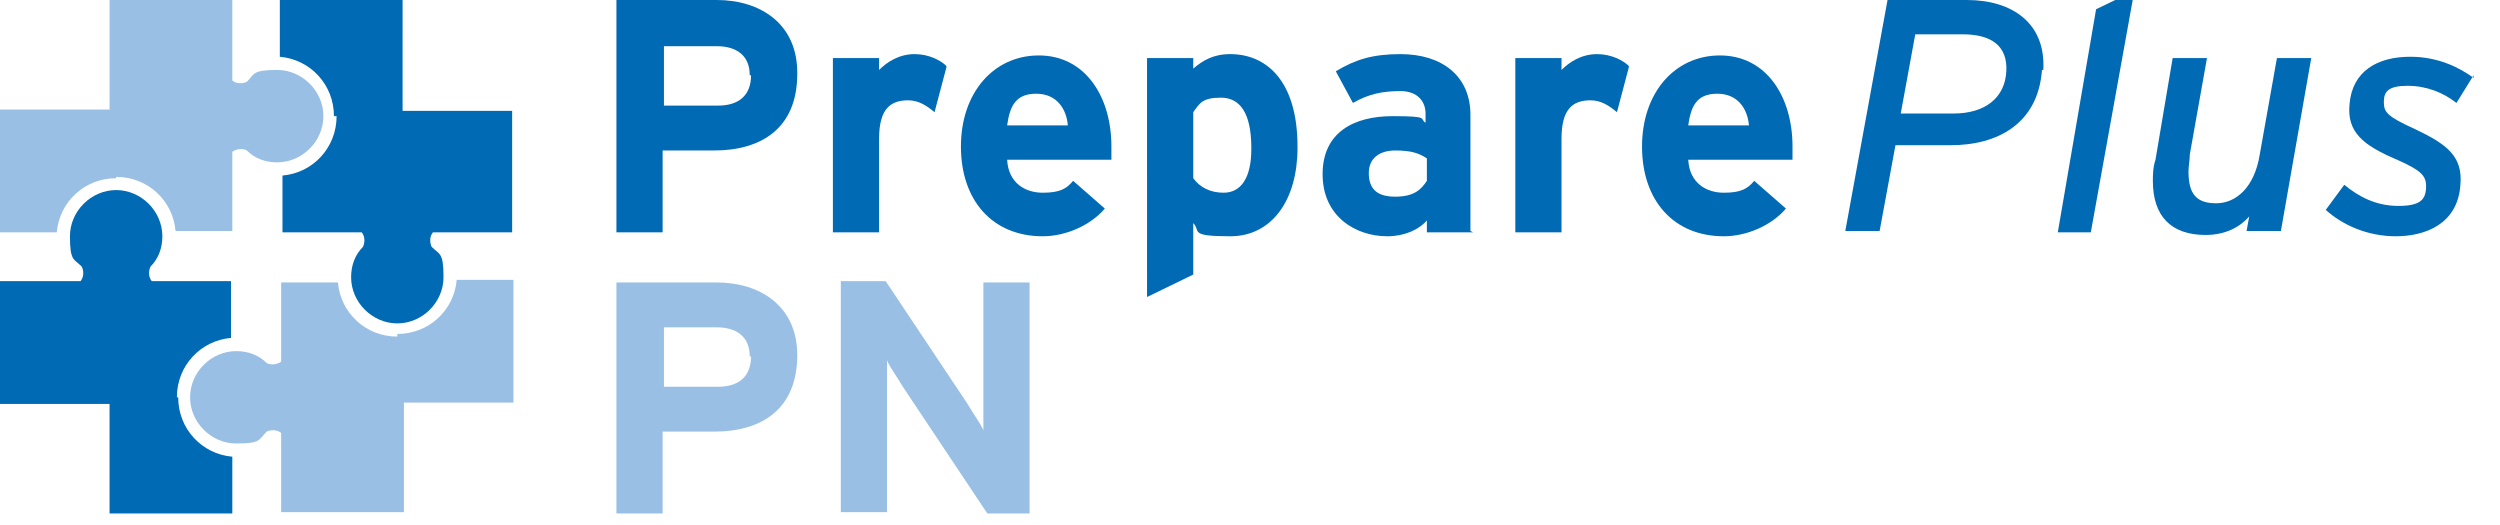
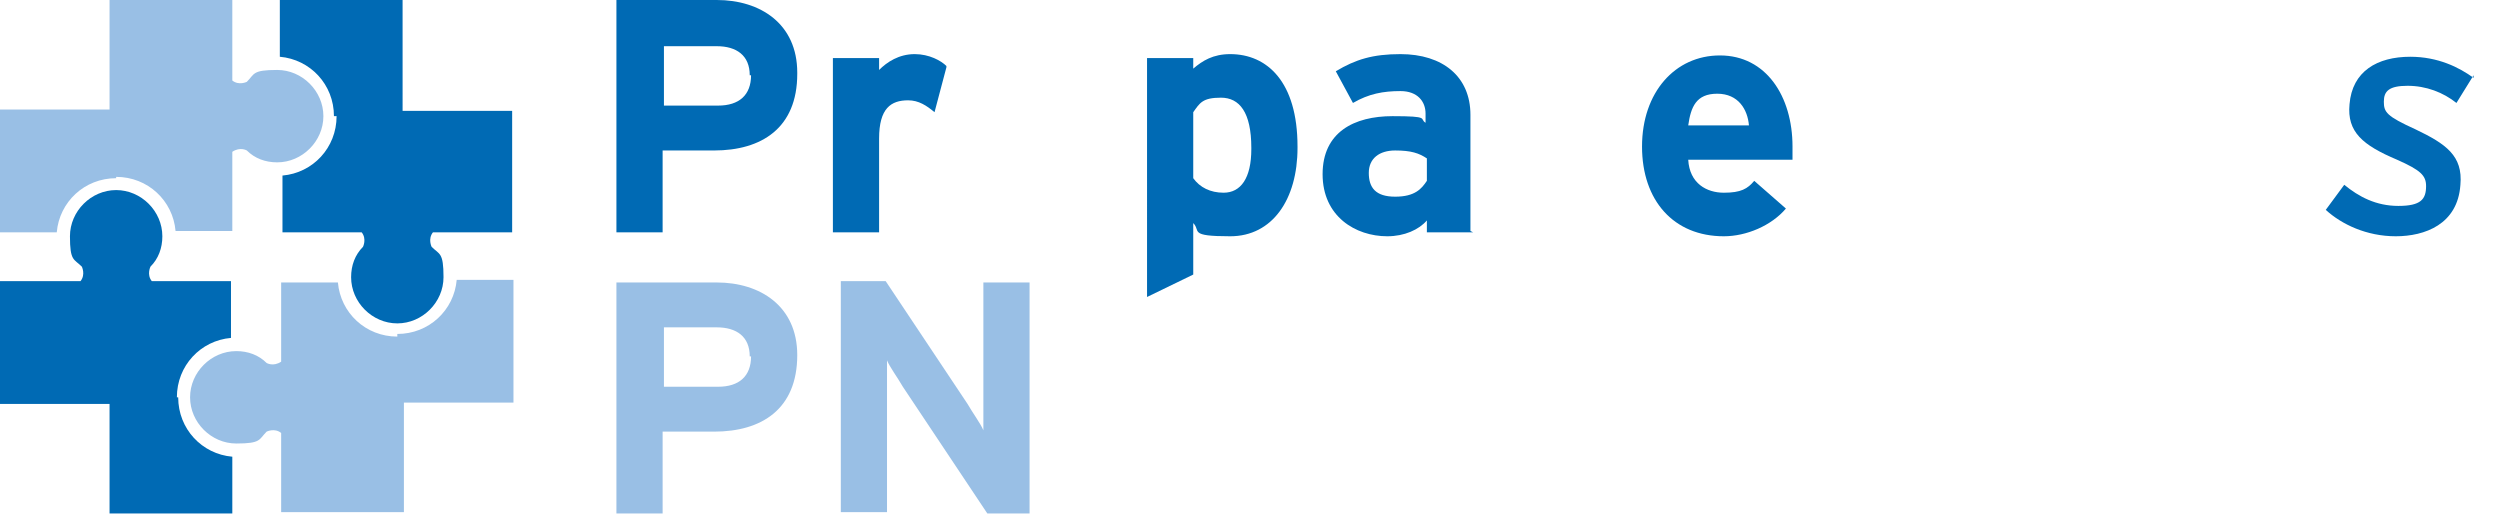
<svg xmlns="http://www.w3.org/2000/svg" id="katman_1" version="1.1" viewBox="0 0 189.4 39.8">
  <defs>
    <style> .st0 { fill: #99bfe5; } .st1 { fill: #006ab4; } </style>
  </defs>
  <path class="st1" d="M56.8,5.7c0-1.5-1-2.2-2.5-2.2h-4v4.5h4.1c1.6,0,2.5-.8,2.5-2.3M60.4,5.6c0,4.1-2.7,5.8-6.3,5.8h-3.9v6.2h-3.5V0h7.6c3.3,0,6.1,1.8,6.1,5.5" />
  <path class="st1" d="M71.7,5.1l-.9,3.4c-.6-.5-1.2-.9-2-.9-1.3,0-2.2.6-2.2,2.9v7.1h-3.5V4.4h3.5v.9c.6-.6,1.5-1.2,2.7-1.2,1.1,0,2,.5,2.4.9" />
-   <path class="st1" d="M80.9,9.5c-.1-1.2-.8-2.4-2.4-2.4s-2,1-2.2,2.4h4.5ZM84.2,11c0,.5,0,.9,0,1.1h-7.9c.1,1.8,1.4,2.5,2.7,2.5s1.8-.3,2.3-.9l2.4,2.1c-1.1,1.3-3,2.1-4.7,2.1-3.8,0-6.2-2.7-6.2-6.8s2.5-6.9,5.9-6.9c3.5,0,5.5,3.1,5.5,6.9" />
  <path class="st1" d="M94.8,11.2c0-2.7-.9-3.8-2.3-3.8s-1.6.4-2.1,1.1v5c.5.7,1.3,1.1,2.3,1.1,1.3,0,2.1-1.1,2.1-3.3M98.3,11.2c0,3.9-1.9,6.7-5.1,6.7s-2.2-.4-2.8-1v3.9l-3.5,1.7V4.4h3.5v.8c.7-.6,1.5-1.1,2.8-1.1,2.8,0,5.1,2.1,5.1,7" />
  <path class="st1" d="M108.1,13.7v-1.7c-.6-.4-1.2-.6-2.4-.6s-2,.6-2,1.7.5,1.8,2,1.8,2-.6,2.4-1.2M111.6,17.6h-3.5v-.9c-.6.7-1.7,1.2-3,1.2-2.4,0-4.9-1.5-4.9-4.7s2.4-4.4,5.3-4.4,2,.2,2.5.5v-.7c0-.9-.6-1.7-1.9-1.7s-2.4.2-3.6.9l-1.3-2.4c1.5-.9,2.8-1.3,4.9-1.3,3.2,0,5.3,1.7,5.3,4.6v8.8Z" />
-   <path class="st1" d="M123.4,5.1l-.9,3.4c-.6-.5-1.2-.9-2-.9-1.3,0-2.2.6-2.2,2.9v7.1h-3.5V4.4h3.5v.9c.6-.6,1.5-1.2,2.7-1.2,1.1,0,2,.5,2.4.9" />
  <path class="st1" d="M132.5,9.5c-.1-1.2-.8-2.4-2.4-2.4s-2,1-2.2,2.4h4.5ZM135.8,11c0,.5,0,.9,0,1.1h-7.9c.1,1.8,1.4,2.5,2.7,2.5s1.8-.3,2.3-.9l2.4,2.1c-1.1,1.3-3,2.1-4.7,2.1-3.8,0-6.2-2.7-6.2-6.8s2.5-6.9,5.9-6.9c3.5,0,5.5,3.1,5.5,6.9" />
-   <path class="st1" d="M152,5.4c.1-1.9-1.1-2.8-3.3-2.8h-3.6l-1.1,6h4c2.4,0,3.9-1.2,4-3.2M154.7,5.3c-.3,4.1-3.4,5.7-6.9,5.7h-4.2l-1.2,6.5h-2.6L143,0h6c3.5,0,6,1.8,5.8,5.3" />
-   <polygon class="st1" points="158.4 17.6 155.9 17.6 158.8 .7 161.7 -.7 158.4 17.6" />
-   <path class="st1" d="M163.1,13.8c0-.5,0-1.1.2-1.7l1.3-7.7h2.6l-1.3,7.3c0,.4-.1.9-.1,1.3,0,1.7.6,2.4,2.1,2.4s2.9-1.2,3.3-3.7l1.3-7.3h2.6l-2.3,13.1h-2.6l.2-1.1c-.7.8-1.8,1.4-3.3,1.4-2.6,0-4-1.4-4-4.1" />
  <path class="st1" d="M187.4,5.7l-1.3,2.1c-1-.8-2.3-1.3-3.7-1.3s-1.8.4-1.8,1.2c0,.8.2,1.1,2.4,2.1,2.3,1.1,3.6,2,3.4,4.2-.2,3-2.7,3.9-4.9,3.9s-4.1-.9-5.3-2l1.4-1.9c1.1.9,2.4,1.6,4.1,1.6s2.1-.5,2.1-1.5c0-.8-.4-1.2-2.2-2-2.6-1.1-3.8-2.1-3.6-4.2.2-2.5,2.1-3.6,4.6-3.6,2.1,0,3.7.8,4.8,1.6" />
  <path class="st0" d="M56.8,27c0-1.5-1-2.2-2.5-2.2h-4v4.5h4.1c1.6,0,2.5-.8,2.5-2.3M60.4,26.9c0,4.1-2.7,5.8-6.3,5.8h-3.9v6.2h-3.5v-17.5h7.6c3.3,0,6.1,1.8,6.1,5.5" />
  <path class="st0" d="M77.9,38.9h-3.1l-6.4-9.6c-.4-.7-1-1.5-1.2-2,0,.7,0,2.9,0,3.8v7.7h-3.5v-17.5h3.4l6.2,9.3c.4.7,1,1.5,1.2,2,0-.7,0-2.9,0-3.8v-7.4h3.5v17.5Z" />
  <path class="st0" d="M30.1,25.5c-2.4,0-4.3-1.8-4.5-4.1h-4.3v6c-.6.4-1.1.1-1.1.1-.6-.6-1.4-.9-2.3-.9-1.9,0-3.5,1.6-3.5,3.5s1.6,3.5,3.5,3.5,1.7-.3,2.3-.9c0,0,.6-.3,1.1.1v6h9.3v-8.3h8.3v-9.3h-4.3c-.2,2.3-2.1,4.1-4.5,4.1" />
  <path class="st1" d="M13.4,30.1c0-2.4,1.8-4.3,4.1-4.5v-4.3h-6c-.4-.5-.1-1.1-.1-1.1.6-.6.9-1.4.9-2.3,0-1.9-1.6-3.5-3.5-3.5s-3.5,1.6-3.5,3.5.3,1.7.9,2.3c0,0,.3.6-.1,1.1H0v9.3h8.3v8.3h9.3v-4.3c-2.3-.2-4.1-2.1-4.1-4.5" />
  <path class="st0" d="M8.8,13.4c2.4,0,4.3,1.8,4.5,4.1h4.3v-6c.6-.4,1.1-.1,1.1-.1.6.6,1.4.9,2.3.9,1.9,0,3.5-1.6,3.5-3.5s-1.6-3.5-3.5-3.5-1.7.3-2.3.9c0,0-.6.3-1.1-.1V0h-9.3v8.3H0v9.3h4.3c.2-2.3,2.1-4.1,4.5-4.1" />
  <path class="st1" d="M25.5,8.8c0,2.4-1.8,4.3-4.1,4.5v4.3h6c.4.5.1,1.1.1,1.1-.6.6-.9,1.4-.9,2.3,0,1.9,1.6,3.5,3.5,3.5s3.5-1.6,3.5-3.5-.3-1.7-.9-2.3c0,0-.3-.6.1-1.1h6v-9.2h-8.3V0h-9.3v4.3c2.3.2,4.1,2.1,4.1,4.5" />
</svg>